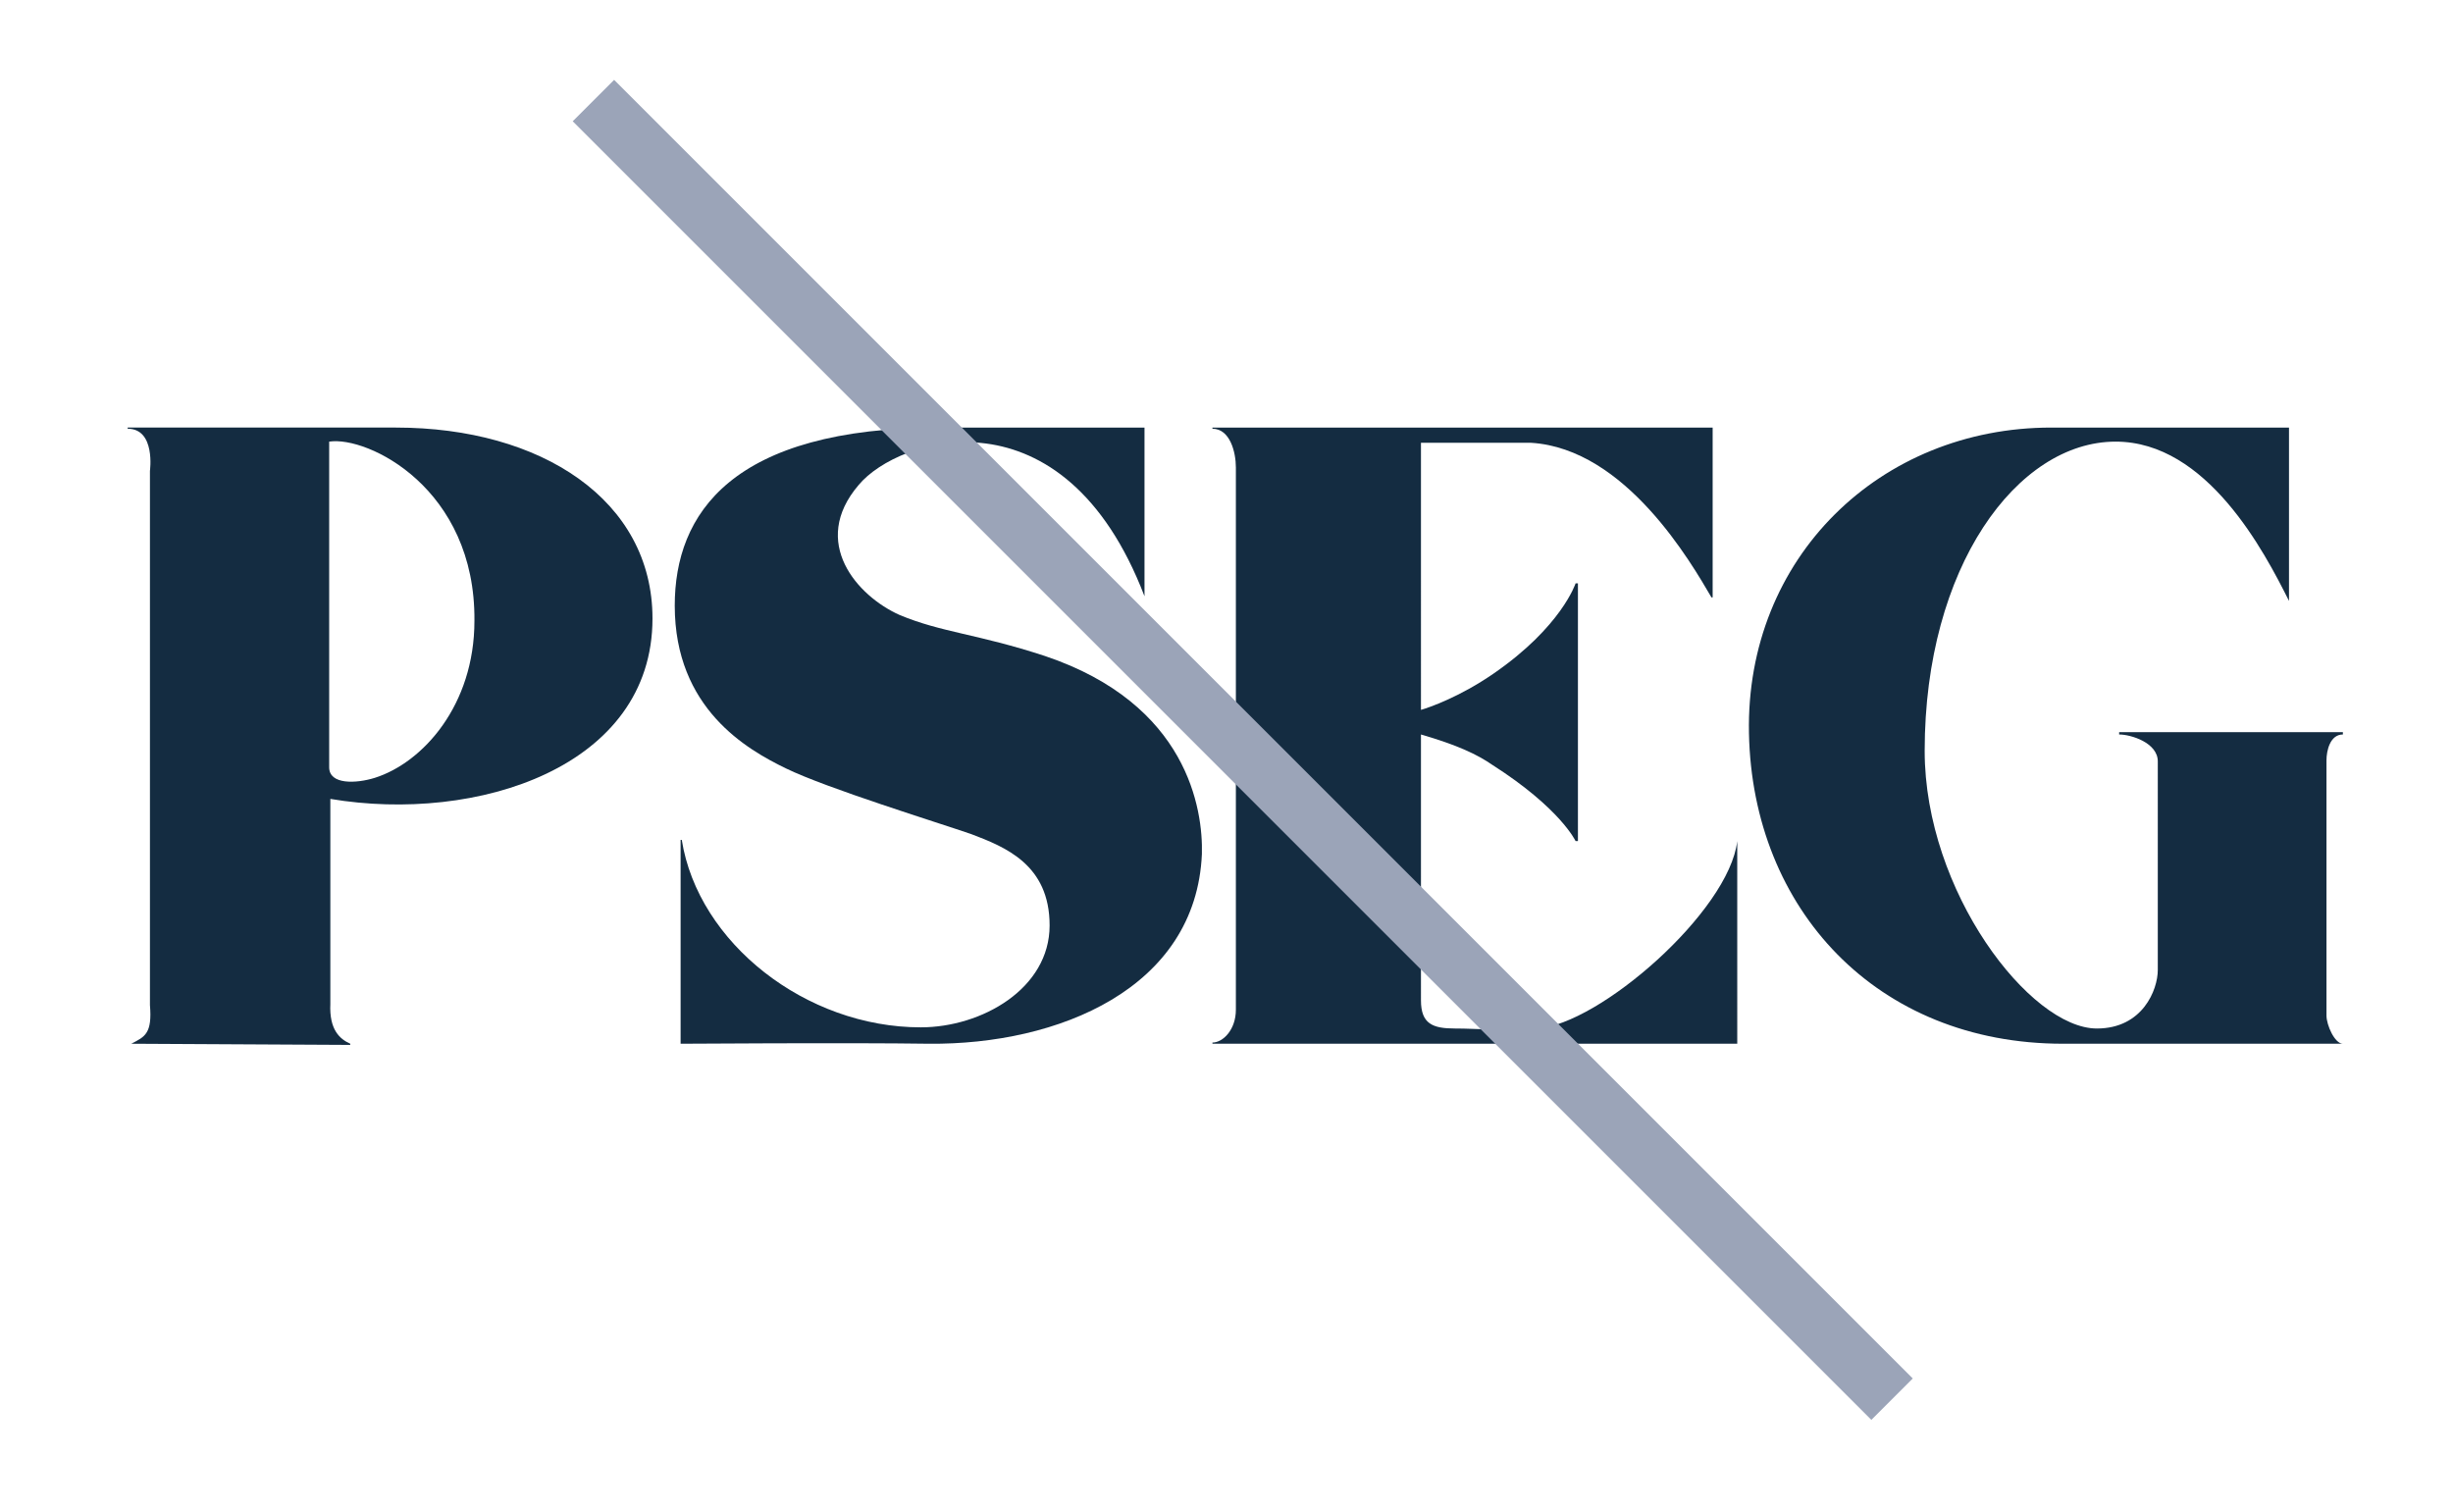
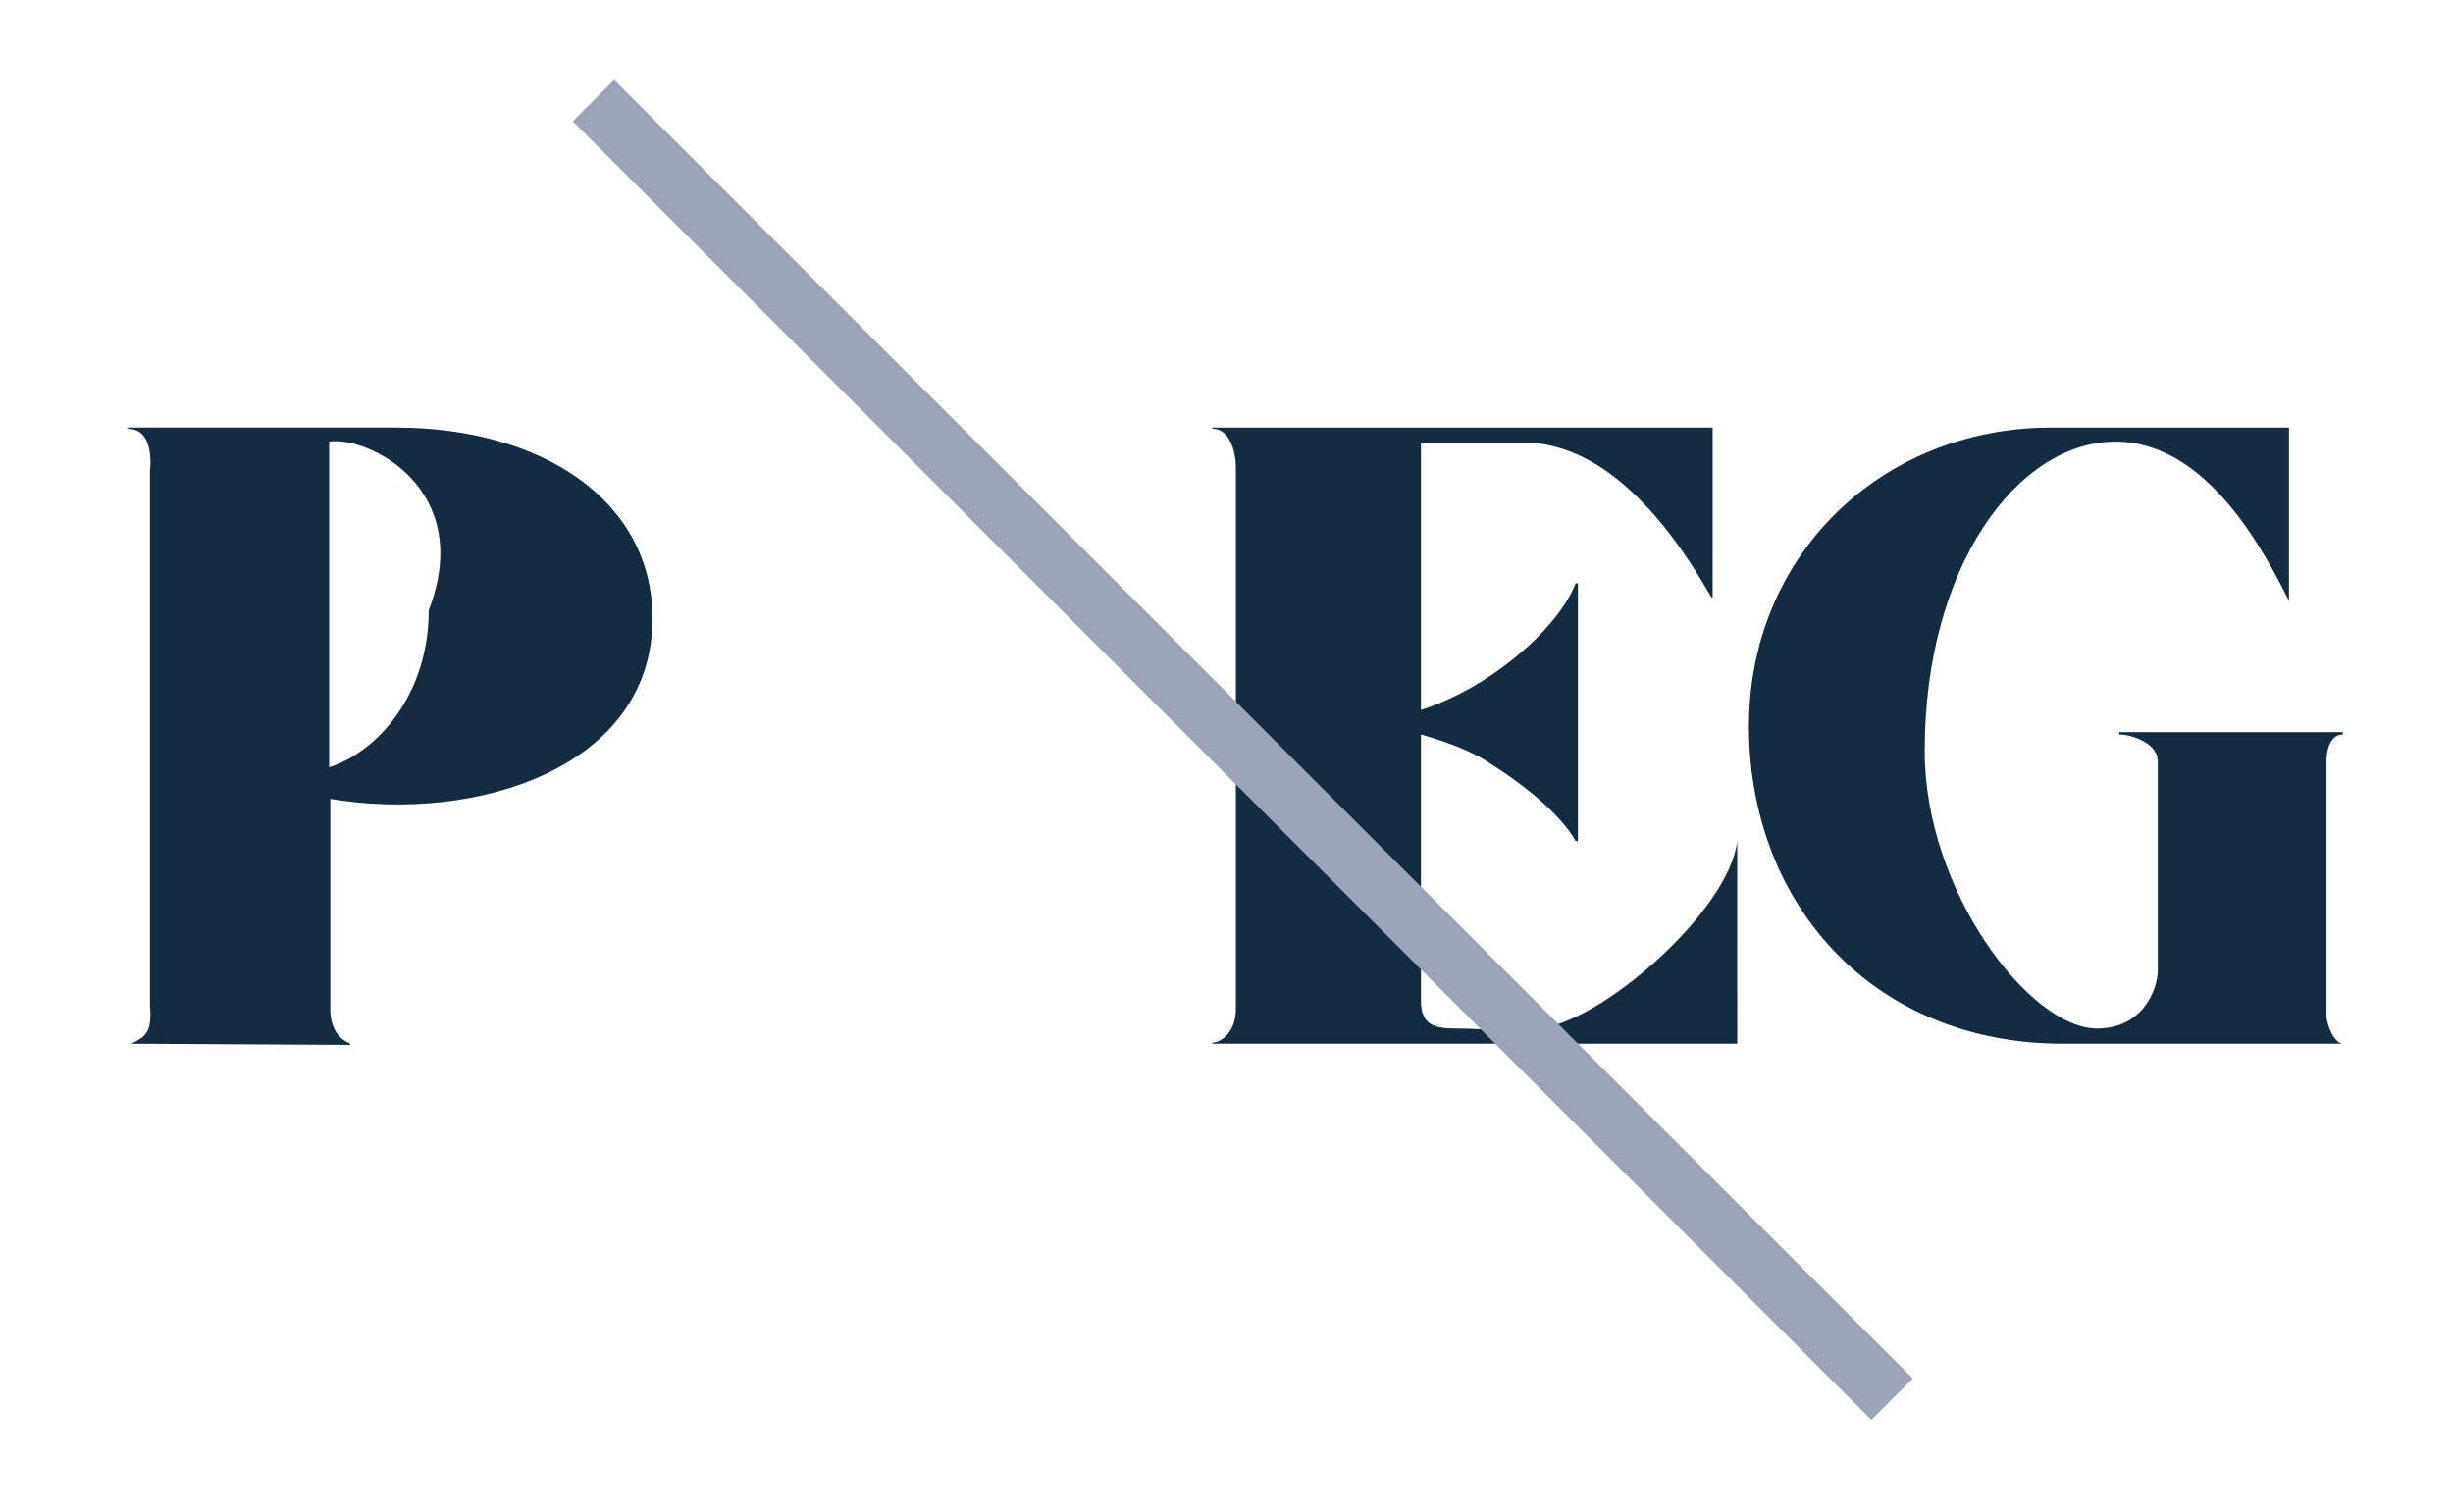
<svg xmlns="http://www.w3.org/2000/svg" version="1.1" id="Layer_1" x="0px" y="0px" viewBox="0 0 209.4 129.1" style="enable-background:new 0 0 209.4 129.1;" xml:space="preserve">
  <style type="text/css">
	.st0{fill:#142C41;}
	.st1{fill:#9BA4B8;}
</style>
  <g>
-     <path class="st0" d="M28.1,37.7l0,27.8c0,1.5,2.3,1.4,3.9,0.9c4.1-1.3,8.5-6.2,8.5-13.4C40.6,41.7,31.4,37.2,28.1,37.7 M11.2,89.1   c1.2-0.6,1.8-0.9,1.6-3.3V40.2c0,0,0.5-3.6-1.9-3.6l0-0.1l22.9,0c12.4,0,21.9,6.2,21.9,16.3c0,12.7-15,17.5-27.5,15.4v17.5   c-0.1,2.2,0.8,3,1.7,3.4l0,0.1L11.2,89.1L11.2,89.1z" />
+     <path class="st0" d="M28.1,37.7l0,27.8c4.1-1.3,8.5-6.2,8.5-13.4C40.6,41.7,31.4,37.2,28.1,37.7 M11.2,89.1   c1.2-0.6,1.8-0.9,1.6-3.3V40.2c0,0,0.5-3.6-1.9-3.6l0-0.1l22.9,0c12.4,0,21.9,6.2,21.9,16.3c0,12.7-15,17.5-27.5,15.4v17.5   c-0.1,2.2,0.8,3,1.7,3.4l0,0.1L11.2,89.1L11.2,89.1z" />
  </g>
  <g>
-     <path class="st0" d="M97.7,50.9V36.5H80.3c-17.9,0-22.7,7.4-22.7,15.2c0,8.8,6.2,12.3,9.5,13.9c3.5,1.7,12.9,4.6,15.8,5.6   c2.9,1.1,6.7,2.6,6.7,7.8c0,5.4-5.8,8.7-11,8.7c-9.8,0-19-7.2-20.4-16l-0.1,0v17.4c0,0,14.4-0.1,21.2,0c11,0.1,22.8-4.7,23.3-16.2   c0.1-3.8-1.2-12.8-13.4-16.9c-5.8-1.9-8.8-2-12.4-3.5c-3.6-1.6-7.7-6.2-3.5-11.1C76.7,37.3,90.8,32.9,97.7,50.9L97.7,50.9z" />
-   </g>
+     </g>
  <g>
    <path class="st0" d="M200,89.1c0,0-13.7,0-23.9,0c-15.9,0-26.5-11.5-26.8-26.5c-0.3-15,11.2-26.1,25.8-26.1h20.3v14.8   c-2.1-4.2-7-13.6-14.8-13.6c-8.4,0-16.3,10.7-16.3,26.4c0,12,9,23.7,14.7,23.7c3.9,0,5.2-3.3,5.2-5V65c0-1.6-2.3-2.3-3.3-2.3l0-0.2   H200l0,0.2c-1.1,0-1.4,1.4-1.4,2.2v21.8c0,0.8,0.7,2.4,1.4,2.4L200,89.1z" />
  </g>
  <g>
    <path class="st0" d="M148.3,71.8c-0.7,6-11.8,15.7-17.1,16c-3.9,0.2-5,0-7,0c-1.9,0-2.9-0.4-2.9-2.4V62.7c3.1,0.9,4.8,1.7,6.1,2.6   c5.8,3.7,7.1,6.5,7.1,6.5l0.2,0v-22l-0.2,0c0,0-1.2,3.7-7,7.7c-2.9,2-5.5,2.9-6.2,3.1V37.8h9.4c8.1,0.5,13.7,10.3,15.4,13.2l0.1,0   V36.5h-42.7l0,0.1c1.5,0,2,2,2,3.3v46.3c0,1.7-1.1,2.8-2,2.8l0,0.1h44.8L148.3,71.8L148.3,71.8z" />
  </g>
  <rect x="103.6" y="-14.4" transform="matrix(0.707 -0.707 0.707 0.707 -14.175 93.778)" class="st1" width="5" height="156.8" />
</svg>